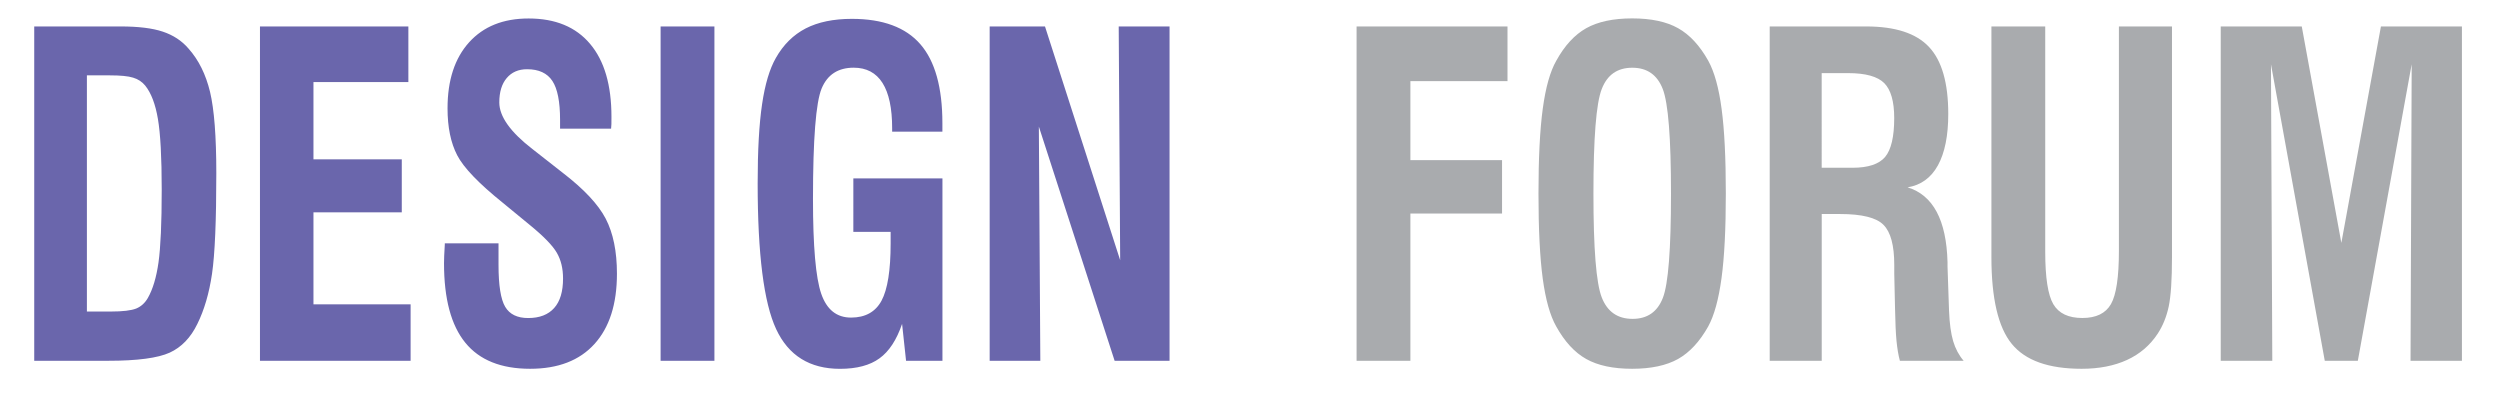
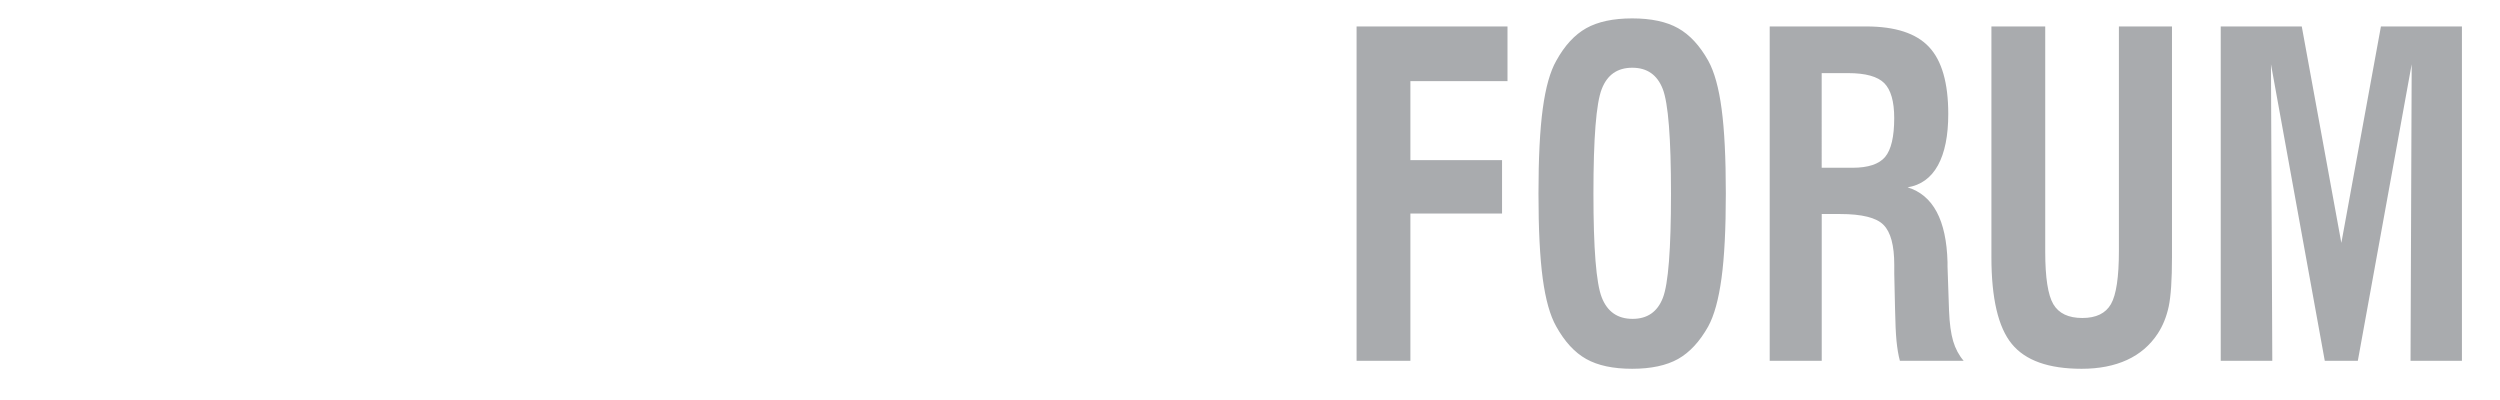
<svg xmlns="http://www.w3.org/2000/svg" version="1.1" id="Layer_1" x="0px" y="0px" viewBox="0 0 546.32 87.37" style="enable-background:new 0 0 546.32 87.37;" xml:space="preserve">
  <style type="text/css">
	.st0{fill:#6A66AC;}
	.st1{fill:#A9ABAE;}
</style>
-   <path class="st0" d="M216.27,78.85V5.78h12.09l16.43,51.09l-0.32-51.09h11.11v73.07h-12l-16.56-51.19l0.32,51.19H216.27z M198,78.85  l-0.87-8.07c-1.2,3.51-2.84,6.02-4.94,7.53c-2.08,1.52-4.97,2.29-8.63,2.29c-6.6,0-11.26-2.9-13.95-8.68  c-2.7-5.78-4.04-16.4-4.04-31.84c0-7.21,0.32-12.99,0.97-17.33c0.64-4.36,1.65-7.71,3.01-10.09c1.64-2.9,3.82-5.05,6.52-6.45  c2.7-1.39,6.07-2.09,10.08-2.09c6.77,0,11.77,1.85,14.98,5.55c3.2,3.69,4.81,9.44,4.81,17.26v1.84h-10.98v-0.76  c0-4.36-0.7-7.66-2.11-9.89c-1.41-2.22-3.51-3.33-6.29-3.33c-3.41,0-5.75,1.52-7.01,4.55c-1.26,3.04-1.89,11.09-1.89,24.14  c0,10.32,0.6,17.22,1.8,20.7c1.2,3.48,3.37,5.22,6.52,5.22c3.1,0,5.33-1.23,6.66-3.69c1.33-2.48,1.99-6.66,1.99-12.53v-2.51h-8.15  V38.99h19.47v39.85H198z M144.36,78.85V5.78h11.76v73.07H144.36z M97.18,53.18h11.76v4.7c0,4.48,0.49,7.55,1.46,9.17  c0.97,1.64,2.64,2.45,5.02,2.45c2.49,0,4.38-0.73,5.68-2.19c1.3-1.44,1.94-3.6,1.94-6.45c0-2.19-0.45-4.05-1.36-5.62  c-0.89-1.55-2.85-3.58-5.86-6.04l-6.01-4.94c-5.19-4.18-8.49-7.61-9.9-10.33c-1.41-2.72-2.11-6.14-2.11-10.25  c0-6.14,1.57-10.95,4.71-14.43c3.15-3.48,7.47-5.21,13-5.21c5.85,0,10.32,1.84,13.44,5.55c3.12,3.69,4.67,9,4.67,15.93  c0,0.7,0,1.23-0.01,1.6c-0.02,0.39-0.04,0.71-0.07,1h-11.15v-1.94c0-3.95-0.56-6.79-1.68-8.49c-1.12-1.7-2.96-2.56-5.53-2.56  c-1.89,0-3.37,0.65-4.45,1.93c-1.08,1.28-1.62,3.04-1.62,5.33c0,3.06,2.42,6.46,7.25,10.19c0.05,0.03,0.1,0.07,0.13,0.1l6.48,5.08  c4.62,3.55,7.75,6.88,9.39,10.02c1.64,3.16,2.46,7.16,2.46,12.03c0,6.64-1.64,11.76-4.92,15.37c-3.27,3.61-7.96,5.41-14.06,5.41  c-6.34,0-11.06-1.9-14.15-5.69c-3.11-3.81-4.66-9.59-4.66-17.38c0-0.81,0.05-2.17,0.17-4.06V53.18z M56.81,78.85V5.78h32.43v12.15  H68.5v16.89h19.3v11.58H68.5v20.11h21.23v12.34H56.81z M7.48,78.85V5.78h18.88c3.86,0,6.92,0.37,9.2,1.13  c2.28,0.76,4.17,1.99,5.64,3.71c2.22,2.49,3.78,5.65,4.7,9.46c0.91,3.82,1.37,9.73,1.37,17.78c0,10.37-0.31,17.7-0.94,21.99  c-0.63,4.27-1.71,7.92-3.2,10.93c-1.45,3-3.47,5.1-6.04,6.28c-2.59,1.18-7.07,1.78-13.43,1.78H7.48z M18.99,68.08h5.2  c2.66,0,4.5-0.23,5.58-0.66c1.06-0.44,1.9-1.2,2.53-2.29c1.09-1.9,1.87-4.5,2.34-7.8c0.46-3.31,0.7-8.6,0.7-15.87  c0-7.08-0.28-12.24-0.83-15.46c-0.54-3.22-1.47-5.67-2.78-7.3c-0.68-0.83-1.56-1.41-2.64-1.73c-1.08-0.34-2.77-0.5-5.07-0.5h-5.03  V68.08z" />
  <path class="st1" d="M485.29,78.85V5.78H503l8.65,47.3l8.65-47.3H538v73.07h-11.23l0.25-64.81l-11.77,64.81h-7.22l-11.76-64.81  l0.29,64.81H485.29z M435.17,5.78h11.77v49.25c0,5.62,0.59,9.44,1.77,11.45c1.19,2.01,3.3,3.01,6.34,3.01  c3.01,0,5.09-1.01,6.25-3.03c1.16-2.02,1.74-5.91,1.74-11.63V5.78h11.6v50.43c0,4.91-0.24,8.49-0.71,10.75  c-0.48,2.25-1.29,4.24-2.4,5.94c-1.69,2.57-3.93,4.48-6.72,5.76c-2.78,1.28-6.1,1.93-9.92,1.93c-7.22,0-12.3-1.81-15.26-5.44  c-2.96-3.61-4.45-9.93-4.45-18.95V5.78z M386.73,78.85V5.78h21.07c6.37,0,10.95,1.49,13.75,4.49c2.8,2.98,4.2,7.87,4.2,14.64  c0,4.73-0.75,8.47-2.25,11.21c-1.51,2.74-3.72,4.34-6.64,4.82c5.58,1.7,8.49,7.16,8.73,16.37c0,0.4,0,0.71,0,0.94l0.33,9.68  c0.11,2.75,0.41,4.95,0.9,6.62c0.49,1.65,1.26,3.09,2.29,4.29h-13.93c-0.34-1.23-0.57-2.69-0.74-4.34  c-0.16-1.67-0.26-4.01-0.32-7.04l-0.17-7.64v-1.94c0-4.25-0.78-7.16-2.34-8.73c-1.55-1.59-4.73-2.38-9.5-2.38h-4.01v32.08H386.73z   M398.09,36.66h6.75c3.41,0,5.78-0.79,7.11-2.36c1.33-1.59,1.99-4.42,1.99-8.5c0-3.63-0.73-6.17-2.17-7.63  c-1.46-1.46-4.09-2.19-7.9-2.19h-5.78V36.66z M336.2,42.31c0-7.74,0.31-13.94,0.94-18.58c0.63-4.63,1.61-8.12,2.95-10.46  c1.83-3.32,4.01-5.68,6.55-7.11c2.55-1.42,5.89-2.14,10.04-2.14c4.14,0,7.48,0.71,10.03,2.14c2.53,1.42,4.73,3.79,6.59,7.11  c1.33,2.41,2.31,5.91,2.92,10.54c0.62,4.62,0.92,10.77,0.92,18.5c0,7.69-0.31,13.85-0.94,18.47c-0.63,4.63-1.59,8.15-2.91,10.56  c-1.86,3.32-4.06,5.68-6.59,7.11c-2.55,1.42-5.89,2.14-10.03,2.14c-4.15,0-7.5-0.71-10.04-2.14c-2.53-1.42-4.71-3.79-6.55-7.11  c-1.34-2.35-2.32-5.83-2.95-10.46C336.51,56.26,336.2,50.05,336.2,42.31z M348.21,42.31c0,12.02,0.6,19.58,1.82,22.69  c1.22,3.12,3.46,4.68,6.73,4.68c3.22,0,5.43-1.52,6.62-4.58c1.19-3.04,1.78-10.64,1.78-22.78c0-12.15-0.6-19.78-1.8-22.87  c-1.2-3.09-3.41-4.65-6.66-4.65c-3.26,0-5.47,1.55-6.67,4.65C348.81,22.54,348.21,30.17,348.21,42.31z M296.45,78.85V5.78h32.98  v11.95h-21.22v17.26h20.03v11.68h-20.03v32.18H296.45z" />
</svg>